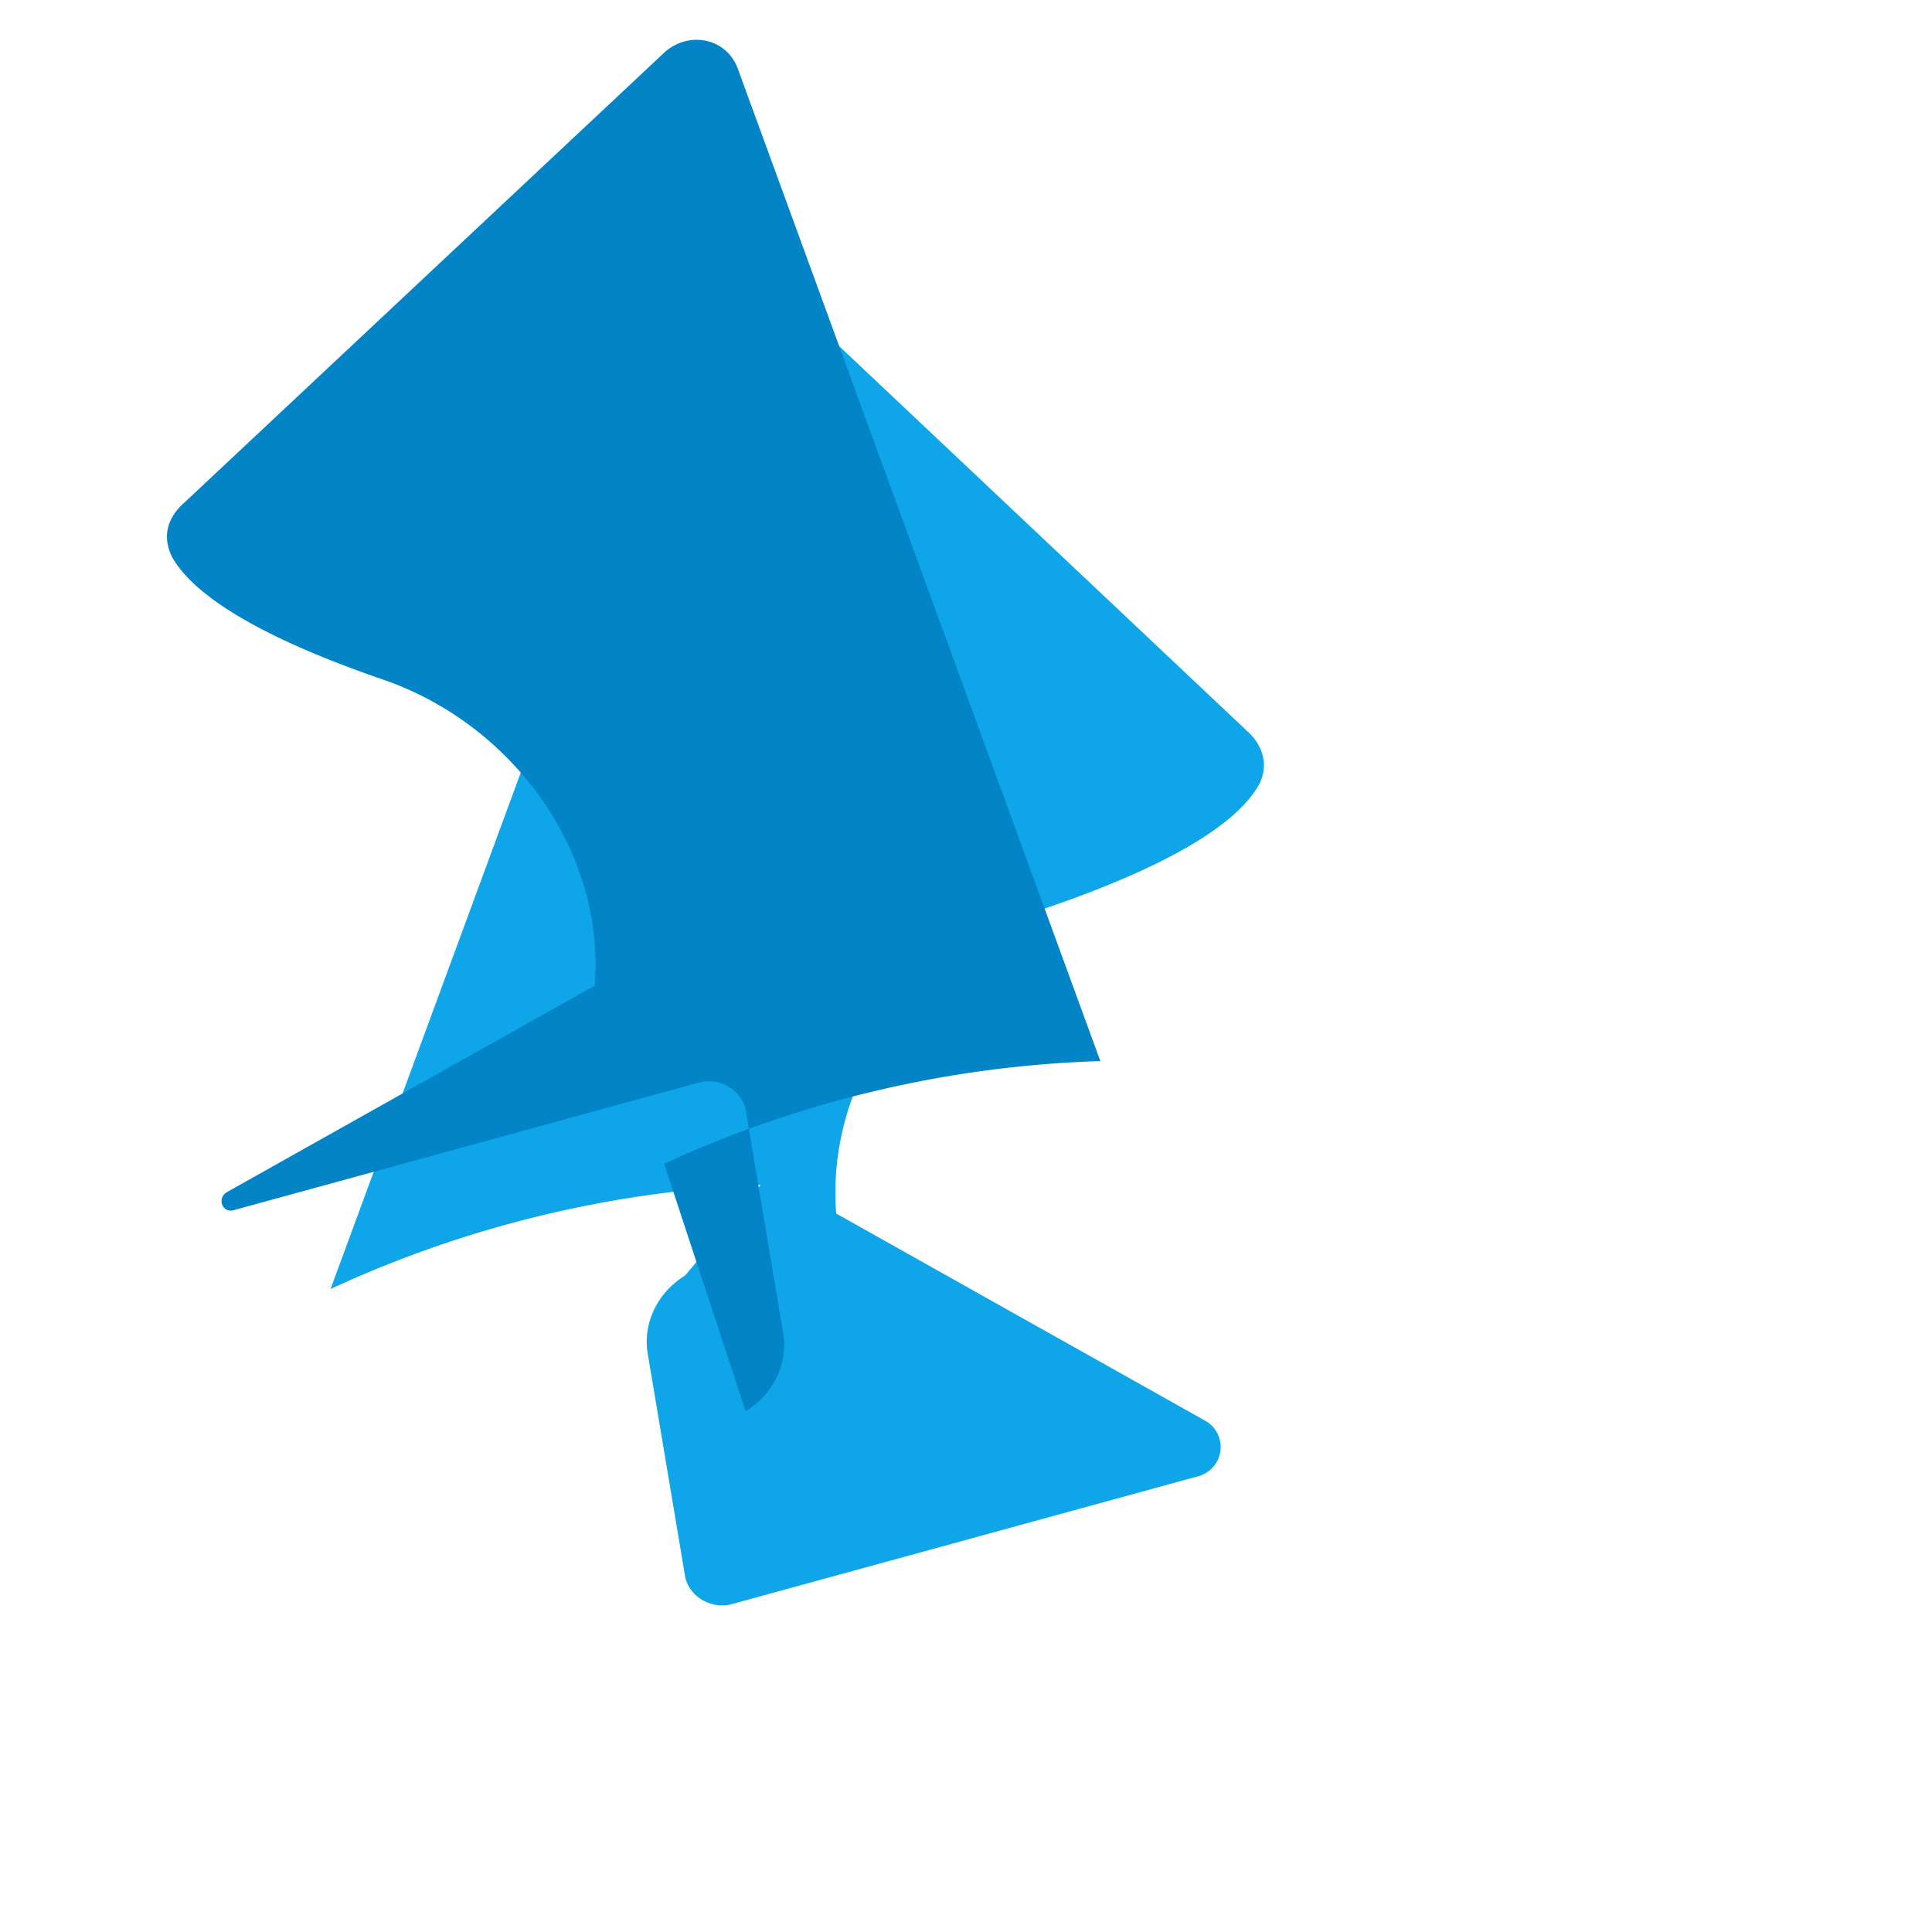
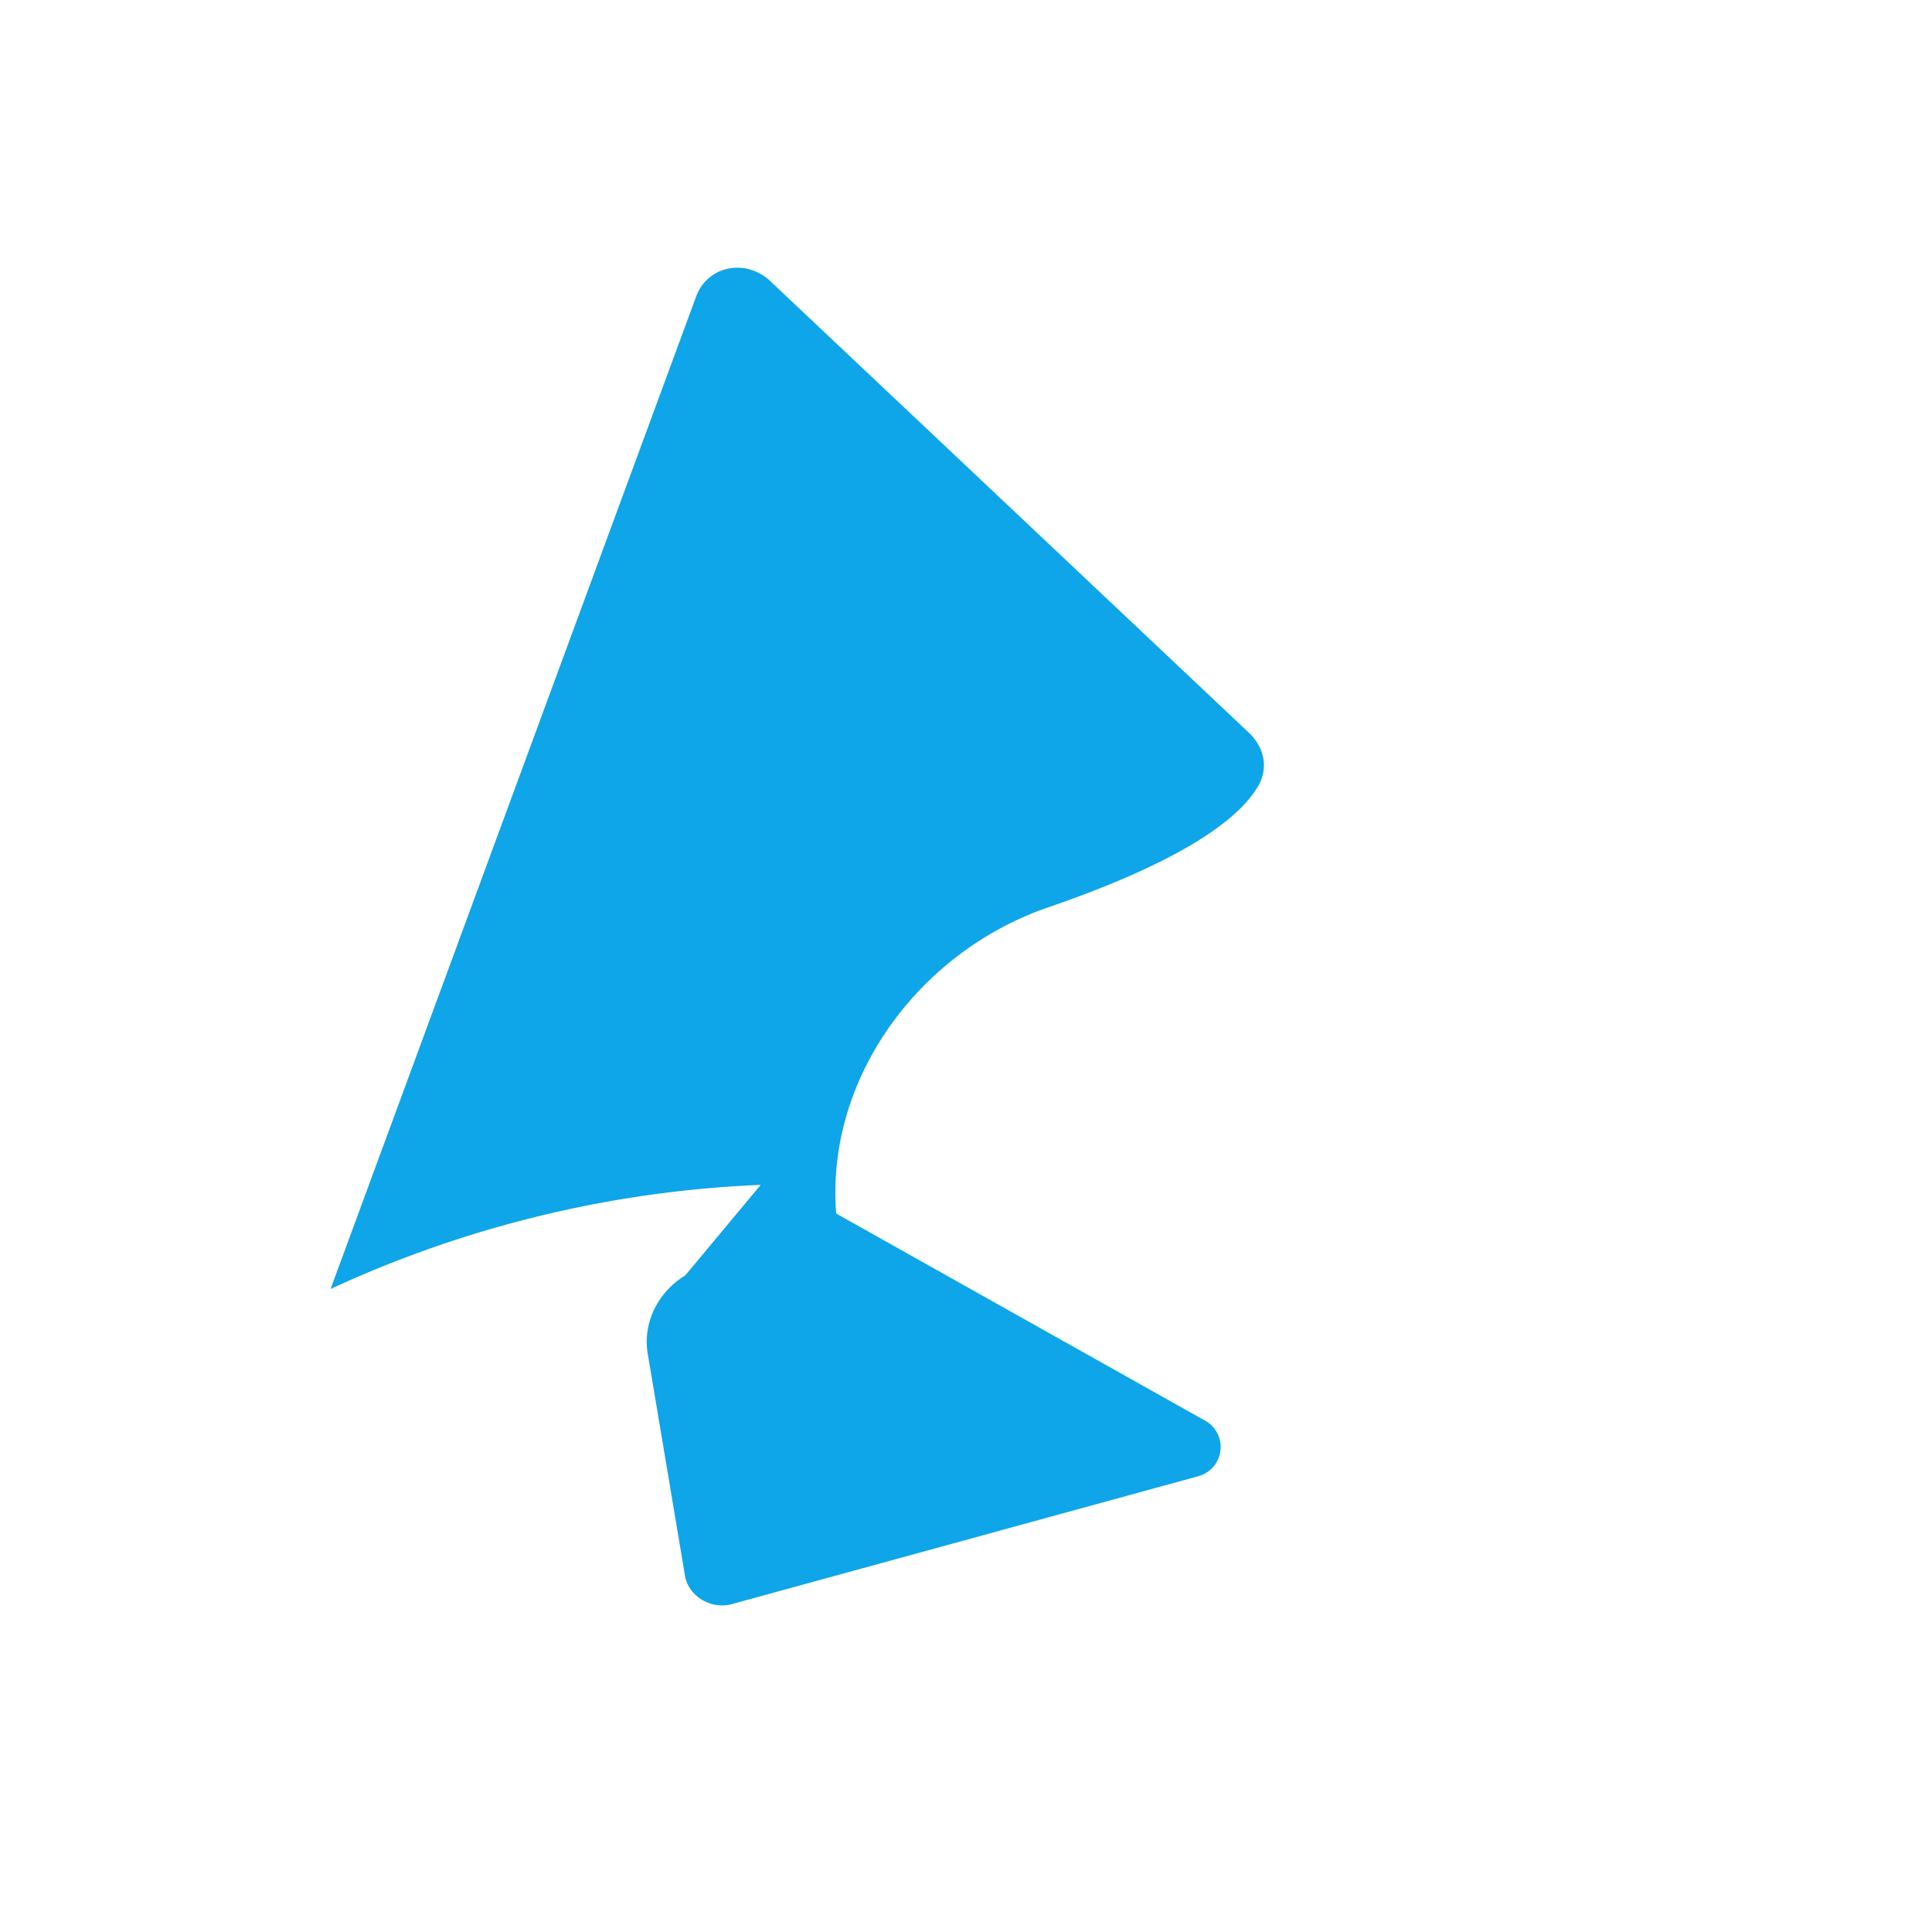
<svg xmlns="http://www.w3.org/2000/svg" fill="none" viewBox="0 0 128 128">
  <path fill="#0EA5E9" d="M50.4 78.5a75.1 75.1 0 0 0-28.5 6.9l24.2-65.7c.7-2 3.1-2.6 4.8-1.2l31.9 30.1c1 1 1.2 2.3.6 3.4-1.4 2.5-5.7 5.3-14.2 8.2-8.4 3-14.5 11.3-13.8 20.2l24.4 13.7a2 2 0 0 1-.4 3.7l-31 8.5c-1.3.3-2.7-.5-3-1.8l-2.5-14.9c-.3-2 .7-4 2.5-5.1Z" />
-   <path fill="#0284C7" d="M44 77.1a74.7 74.7 0 0 1 28.9-6.8l-24-65.7c-.7-2-3.1-2.6-4.8-1.2L12 33.5c-1 1-1.2 2.2-.6 3.4 1.4 2.5 5.7 5.3 14.2 8.2 8.4 3 14.5 11.3 13.8 20.2L15 79c-.6.4-.3 1.3.4 1.2l31-8.5c1.3-.3 2.7.5 3 1.8l2.5 14.9c.3 2-.7 4-2.5 5.1Z" />
</svg>